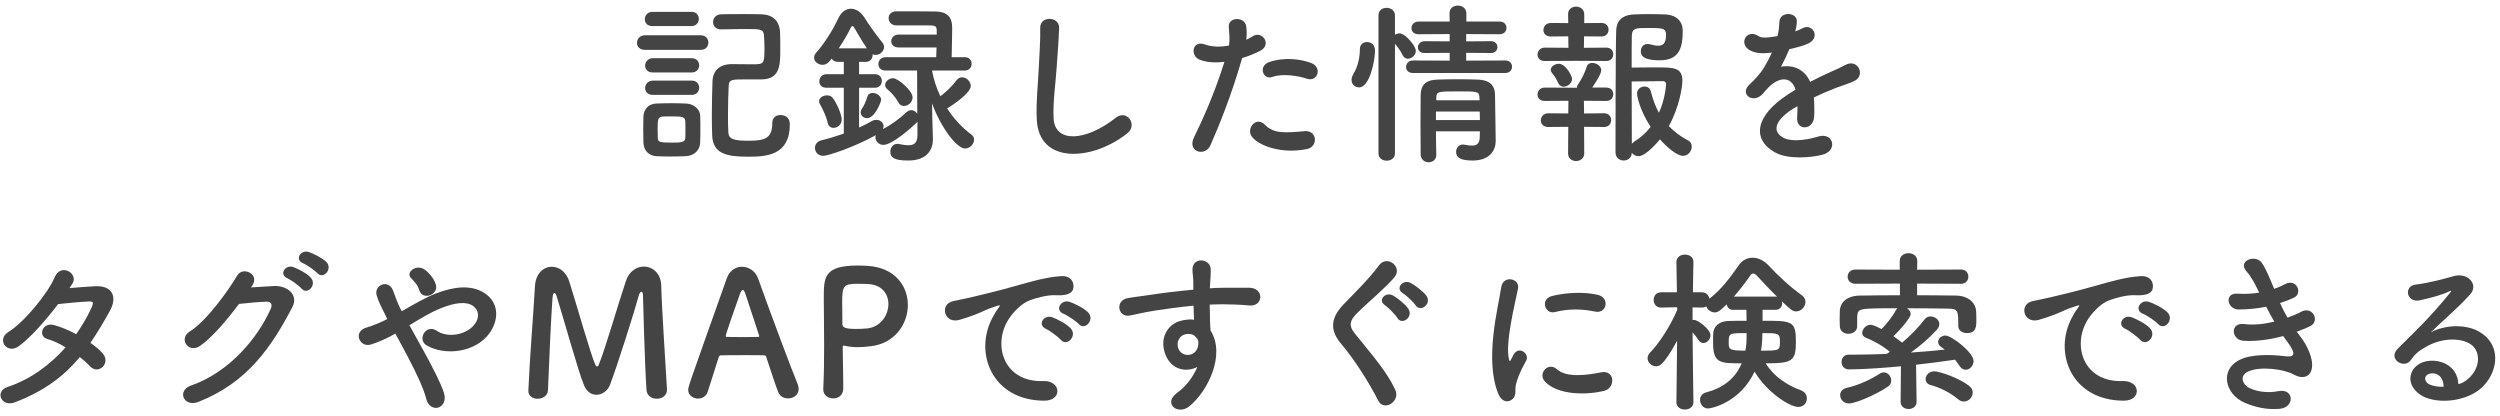
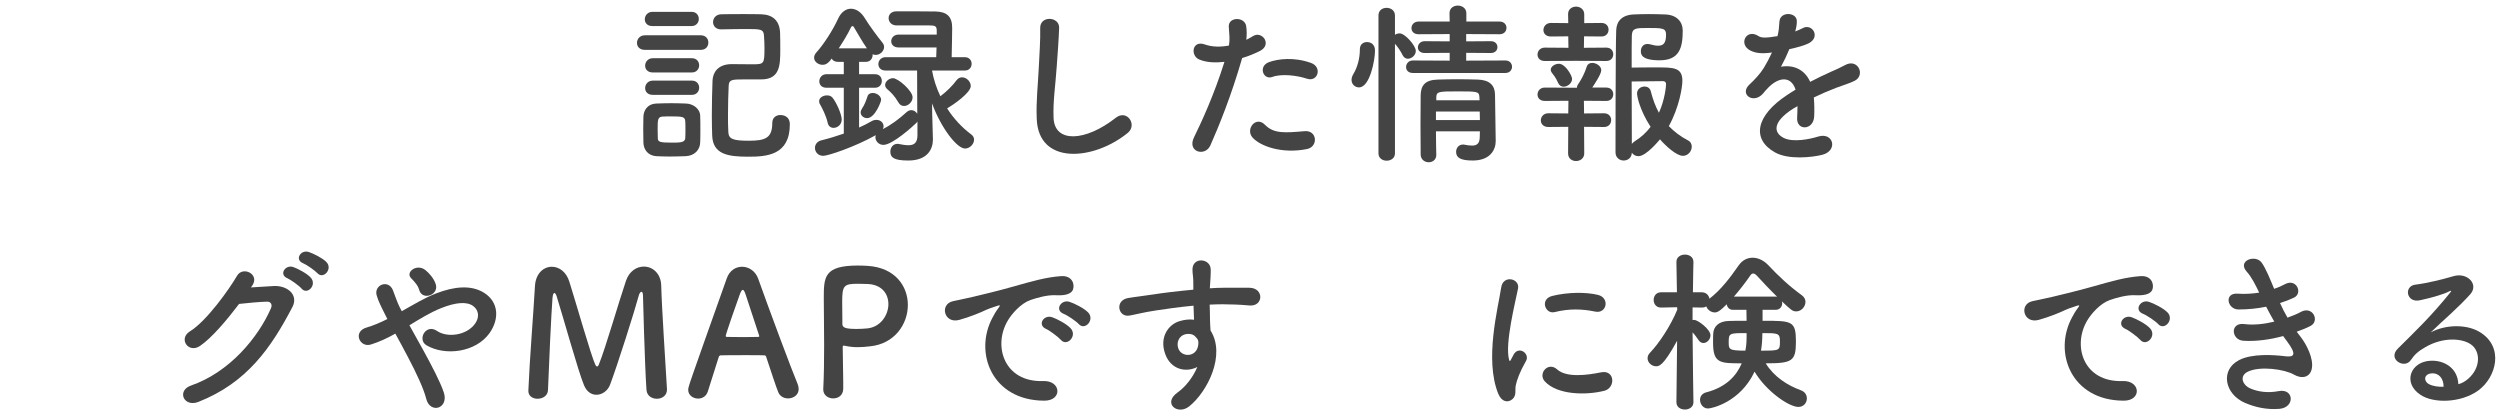
<svg xmlns="http://www.w3.org/2000/svg" width="403" height="67" viewBox="0 0 403 67" fill="none">
  <path d="M116.26 4.736H116.232C115.364 4.736 114.944 4.148 114.944 3.56C114.944 2.944 115.392 2.328 116.26 2.3C117.408 2.272 118.64 2.272 119.9 2.272C120.824 2.272 121.776 2.272 122.7 2.3C124.576 2.356 125.696 3.336 125.752 5.352C125.78 6.052 125.78 7.06 125.78 7.984C125.78 10.476 125.752 12.8 122.7 12.8C121.776 12.8 120.824 12.8 119.928 12.8C117.996 12.8 117.52 12.828 117.464 13.808C117.408 15.04 117.352 16.776 117.352 18.428C117.352 19.464 117.352 20.472 117.408 21.312C117.464 22.432 118.22 22.684 120.712 22.684C123.316 22.684 124.492 22.292 124.492 19.828C124.492 18.932 125.136 18.54 125.808 18.54C126.144 18.54 127.32 18.652 127.32 20.052C127.32 25.036 123.568 25.26 120.628 25.26C117.296 25.26 114.916 24.868 114.804 21.844C114.776 21.032 114.748 19.856 114.748 18.568C114.748 16.608 114.804 14.396 114.86 12.968C114.916 11.736 115.672 10.364 117.912 10.336C118.976 10.336 120.208 10.364 121.3 10.364C123.176 10.364 123.232 10.308 123.232 7.732C123.232 7.088 123.204 6.416 123.148 5.66C123.064 4.708 122.588 4.68 120.348 4.68C119.06 4.68 117.716 4.708 116.26 4.736ZM111.472 4.204H105.172C104.332 4.204 103.94 3.672 103.94 3.112C103.94 2.524 104.388 1.908 105.172 1.908H111.472C112.256 1.908 112.648 2.468 112.648 3.056C112.648 3.616 112.256 4.204 111.472 4.204ZM112.956 8.04H103.968C103.072 8.04 102.68 7.48 102.68 6.92C102.68 6.304 103.128 5.688 103.968 5.688H112.956C113.796 5.688 114.188 6.276 114.188 6.864C114.188 7.452 113.796 8.04 112.956 8.04ZM111.528 11.68H105.228C104.388 11.68 103.996 11.148 103.996 10.588C103.996 10 104.444 9.384 105.228 9.384H111.528C112.312 9.384 112.704 9.944 112.704 10.532C112.704 11.092 112.312 11.68 111.528 11.68ZM111.528 15.292H105.228C104.388 15.292 103.996 14.76 103.996 14.2C103.996 13.612 104.444 12.996 105.228 12.996H111.528C112.312 12.996 112.704 13.556 112.704 14.144C112.704 14.704 112.312 15.292 111.528 15.292ZM112.872 22.936C112.844 24.196 111.92 25.12 110.52 25.176C109.708 25.204 108.812 25.232 107.916 25.232C107.16 25.232 106.432 25.204 105.788 25.176C104.528 25.092 103.744 24.196 103.716 22.964C103.716 22.236 103.688 21.508 103.688 20.808C103.688 20.108 103.716 19.436 103.716 18.82C103.744 17.756 104.416 16.748 105.76 16.692C106.544 16.664 107.384 16.636 108.224 16.636C109.064 16.636 109.876 16.664 110.604 16.692C111.668 16.72 112.844 17.476 112.872 18.68C112.9 19.324 112.9 20.08 112.9 20.836C112.9 21.592 112.9 22.32 112.872 22.936ZM110.464 22.292C110.492 21.9 110.492 21.396 110.492 20.92C110.492 20.416 110.492 19.912 110.464 19.52C110.408 18.82 109.988 18.764 108.224 18.764C107.748 18.764 107.244 18.764 106.796 18.792C106.012 18.848 106.012 19.352 106.012 20.892C106.012 21.396 106.04 21.9 106.04 22.32C106.068 22.852 106.348 22.992 108.196 22.992C109.596 22.992 110.408 22.992 110.464 22.292Z" fill="#444444" />
  <path d="M147.892 21.788V19.576C147.836 19.688 147.752 19.8 147.64 19.884C147.248 20.276 143.888 23.356 142.404 23.356C141.648 23.356 141.116 22.74 141.116 22.124C141.116 22.012 141.144 21.9 141.172 21.788C137.784 23.692 133.472 25.12 132.716 25.12C131.848 25.12 131.372 24.476 131.372 23.832C131.372 23.328 131.708 22.796 132.38 22.628C133.724 22.292 134.9 21.928 136.02 21.536V14.144H133.22C132.436 14.144 132.072 13.64 132.072 13.108C132.072 12.548 132.492 11.96 133.22 11.96H136.02V9.972H135.068C134.564 9.972 134.228 9.748 134.06 9.44C133.472 10.308 132.996 10.448 132.604 10.448C131.904 10.448 131.232 9.944 131.232 9.3C131.232 9.02 131.344 8.74 131.596 8.46C132.828 7.088 134.228 4.904 135.124 2.972C135.6 1.936 136.384 1.404 137.168 1.404C137.98 1.404 138.82 1.936 139.436 2.972C140.08 4.036 141.396 5.828 142.236 6.864C142.432 7.088 142.516 7.34 142.516 7.564C142.516 8.236 141.872 8.852 141.172 8.852C141.004 8.852 140.836 8.824 140.668 8.74C140.668 8.768 140.668 8.824 140.668 8.852C140.668 9.412 140.304 9.972 139.576 9.972H138.484V11.96H141.06C141.788 11.96 142.152 12.492 142.152 13.052C142.152 13.584 141.788 14.144 141.06 14.144H138.484V20.556C139.184 20.248 139.856 19.912 140.472 19.548C140.752 19.38 141.032 19.324 141.284 19.324C141.928 19.324 142.432 19.772 142.432 20.36C142.432 20.5 142.404 20.64 142.32 20.808C143.748 20.08 144.952 19.156 146.156 18.064C146.408 17.84 146.66 17.756 146.912 17.756C147.304 17.756 147.668 18.008 147.864 18.344L147.836 11.372H142.768C141.956 11.372 141.592 10.868 141.592 10.336C141.592 9.776 142.012 9.216 142.768 9.216H150.916C150.916 8.768 150.972 8.208 150.972 7.648H144.84C144.028 7.648 143.664 7.144 143.664 6.64C143.664 6.136 144.084 5.576 144.84 5.576H151V4.876C150.972 4.092 150.692 4.092 149.208 4.092C148.088 4.092 146.38 4.092 145.316 4.092C144.896 4.092 144.588 4.092 144.42 4.092C143.692 4.064 143.244 3.504 143.244 2.916C143.244 2.356 143.664 1.824 144.532 1.824C145.904 1.824 149.628 1.824 150.86 1.852C152.652 1.908 153.492 2.692 153.492 4.484C153.492 5.548 153.436 7.76 153.408 9.216H155.508C156.264 9.216 156.628 9.748 156.628 10.28C156.628 10.84 156.264 11.372 155.508 11.372H150.244C150.496 12.772 150.944 14.172 151.588 15.516C152.568 14.788 153.604 13.752 154.192 12.94C154.444 12.604 154.752 12.464 155.088 12.464C155.788 12.464 156.488 13.136 156.488 13.864C156.488 14.956 153.716 16.86 152.68 17.476C153.716 19.1 155.06 20.556 156.572 21.676C156.88 21.9 157.02 22.208 157.02 22.516C157.02 23.216 156.348 23.944 155.564 23.944C154.248 23.944 151.672 20.584 150.244 16.664L150.272 18.372L150.384 22.376C150.384 22.432 150.384 22.46 150.384 22.516C150.384 23.972 149.572 25.876 146.408 25.876C144.028 25.876 143.524 25.344 143.524 24.448C143.524 23.804 143.944 23.188 144.672 23.188C144.756 23.188 144.84 23.188 144.924 23.216C145.456 23.328 145.988 23.412 146.436 23.412C147.304 23.412 147.892 23.076 147.892 21.788ZM145.736 17.084C145.372 17.084 145.036 16.916 144.812 16.496C144.224 15.46 143.552 14.816 143.048 14.396C142.796 14.172 142.684 13.948 142.684 13.696C142.684 13.136 143.328 12.604 143.944 12.604C144.784 12.604 147.108 14.648 147.108 15.684C147.108 16.44 146.408 17.084 145.736 17.084ZM139.772 19.044C139.24 19.044 138.736 18.652 138.736 18.12C138.736 17.924 138.82 17.7 138.988 17.448C139.324 16.972 139.632 16.188 139.828 15.572C139.94 15.152 140.304 14.984 140.668 14.984C141.312 14.984 142.04 15.46 142.04 16.104C142.04 16.356 141.06 19.044 139.772 19.044ZM134.368 20.612C133.948 20.612 133.528 20.36 133.416 19.772C133.192 18.708 132.52 17.392 132.184 16.804C132.072 16.636 132.044 16.468 132.044 16.3C132.044 15.74 132.688 15.376 133.304 15.376C133.64 15.376 133.948 15.46 134.172 15.712C134.816 16.468 135.684 18.428 135.684 19.268C135.684 20.108 134.984 20.612 134.368 20.612ZM135.208 7.788H139.744C138.932 6.64 138.12 5.128 137.644 4.372C137.588 4.26 137.504 4.204 137.42 4.204C137.336 4.204 137.252 4.26 137.196 4.372C136.636 5.548 135.908 6.724 135.208 7.788Z" fill="#444444" />
  <path d="M181.792 21.424C176.332 25.876 167.372 26.688 167.12 19.128C167.008 16.188 167.316 13.808 167.456 10.84C167.54 9.02 167.736 6.276 167.68 4.54C167.624 2.468 170.788 2.636 170.732 4.484C170.676 6.248 170.48 8.908 170.34 10.784C170.144 13.752 169.724 16.3 169.836 19.016C170.004 23.104 174.988 22.824 179.86 18.988C181.68 17.56 183.388 20.136 181.792 21.424Z" fill="#444444" />
  <path d="M210.68 12.688C209.112 12.156 206.564 11.848 205.08 12.408C203.624 12.94 202.756 10.644 204.604 10C206.032 9.496 208.58 9.16 211.324 10.14C213.2 10.812 212.444 13.276 210.68 12.688ZM210.68 24.028C206.62 24.84 203.148 23.552 201.916 22.18C200.712 20.836 202.448 18.624 203.904 20.108C205.332 21.564 207.04 21.424 210.316 21.144C212.36 20.976 212.528 23.664 210.68 24.028ZM200.236 9.356C198.472 15.488 196.484 20.332 195.112 23.44C194.272 25.316 191.304 24.504 192.48 22.124C193.684 19.66 195.672 15.404 197.38 9.972C195.896 10.14 194.468 10.084 193.292 9.58C191.864 8.964 192.144 6.416 194.244 7.172C195.42 7.592 196.792 7.592 198.108 7.34C198.276 6.304 198.164 5.548 198.08 4.316C197.968 2.72 200.6 2.636 200.88 4.176C200.992 4.876 200.992 5.632 200.908 6.416C201.3 6.22 201.636 6.024 201.972 5.828C203.428 4.876 205.164 7.2 203.064 8.236C202.28 8.628 201.272 9.048 200.236 9.356Z" fill="#444444" />
  <path d="M242.676 11.764H227.752C226.996 11.764 226.66 11.288 226.66 10.812C226.66 10.28 227.052 9.748 227.752 9.748L233.688 9.776V8.516L229.656 8.544C228.9 8.544 228.564 8.096 228.564 7.648C228.564 7.144 228.956 6.64 229.656 6.64L233.688 6.668V5.492L228.676 5.52C227.892 5.52 227.528 5.044 227.528 4.54C227.528 4.008 227.92 3.476 228.676 3.476H233.688L233.66 2.132C233.66 1.292 234.332 0.9 235.004 0.9C235.676 0.9 236.376 1.32 236.376 2.132V3.476H241.724C242.48 3.476 242.844 3.98 242.844 4.484C242.844 5.016 242.48 5.52 241.724 5.52L236.348 5.492V6.668L240.324 6.64C241.052 6.64 241.388 7.116 241.388 7.592C241.388 8.068 241.052 8.544 240.324 8.544L236.348 8.516V9.776L242.676 9.748C243.376 9.748 243.74 10.252 243.74 10.756C243.74 11.26 243.376 11.764 242.676 11.764ZM238.56 21.172H231.476C231.476 22.488 231.504 23.804 231.532 24.952V24.98C231.532 25.764 230.916 26.156 230.3 26.156C229.684 26.156 229.04 25.736 229.012 24.952C229.012 23.412 228.984 21.76 228.984 20.108C228.984 18.456 229.012 16.832 229.012 15.348C229.04 13.808 229.684 12.884 231.756 12.828C232.764 12.8 233.884 12.772 234.976 12.772C236.096 12.772 237.216 12.8 238.224 12.828C240.1 12.884 240.968 13.752 240.996 15.208C240.996 16.104 241.108 22.712 241.108 22.712C241.108 22.74 241.108 22.74 241.108 22.768C241.108 24.112 240.24 25.876 237.412 25.876C235.396 25.876 234.724 25.4 234.724 24.476C234.724 23.888 235.116 23.3 235.844 23.3C235.928 23.3 236.012 23.3 236.096 23.328C236.488 23.412 236.908 23.468 237.3 23.468C237.972 23.468 238.504 23.216 238.532 22.18C238.532 21.872 238.56 21.508 238.56 21.172ZM222.208 24.728V2.496C222.208 1.656 222.852 1.264 223.524 1.264C224.196 1.264 224.868 1.684 224.868 2.496V5.604C225.092 5.464 225.344 5.38 225.624 5.38C226.492 5.38 228.228 7.368 228.228 8.208C228.228 8.908 227.556 9.468 226.94 9.468C226.632 9.468 226.324 9.3 226.128 8.936C225.764 8.18 225.232 7.452 224.868 7.06V24.728C224.868 25.512 224.196 25.904 223.524 25.904C222.88 25.904 222.208 25.512 222.208 24.728ZM219.072 14.088C218.428 14.088 217.868 13.584 217.868 12.884C217.868 12.604 217.952 12.296 218.148 11.96C218.848 10.812 219.212 9.356 219.212 7.928C219.212 7.144 219.772 6.78 220.36 6.78C220.528 6.78 221.648 6.808 221.648 8.18C221.648 9.748 220.808 14.088 219.072 14.088ZM238.504 16.16L238.476 15.6C238.42 14.732 238.084 14.732 234.892 14.732C231.98 14.732 231.588 14.76 231.532 15.6V16.16H238.504ZM238.532 17.98H231.476V19.352H238.56C238.56 18.904 238.532 18.428 238.532 17.98Z" fill="#444444" />
  <path d="M267.588 22.46C267.448 22.628 265.376 25.176 264.116 25.176C263.668 25.176 263.276 24.952 263.052 24.616C263.024 25.456 262.38 25.876 261.736 25.876C261.092 25.876 260.42 25.428 260.42 24.56C260.42 24.56 260.42 7.872 260.532 4.876C260.588 3.448 261.428 2.412 263.36 2.328C264.088 2.3 264.956 2.272 265.824 2.272C266.72 2.272 267.616 2.3 268.4 2.328C270.276 2.384 271.256 3.476 271.256 4.96C271.256 7.816 270.64 9.72 267.532 9.72C264.536 9.72 264.508 8.712 264.508 8.236C264.508 7.648 264.872 7.088 265.572 7.088C265.712 7.088 265.852 7.116 265.992 7.144C266.496 7.284 266.916 7.368 267.28 7.368C268.12 7.368 268.568 6.976 268.568 5.604C268.568 4.54 268.036 4.512 265.656 4.512C263.752 4.512 263.108 4.512 263.052 5.688C263.024 6.388 263.024 8.404 263.024 10.896C264.004 10.868 265.768 10.868 267.196 10.868C269.8 10.868 271.2 10.896 271.2 13.024C271.2 14.06 270.696 17.28 269.016 20.332C269.856 21.2 270.864 21.984 272.096 22.628C272.544 22.852 272.712 23.244 272.712 23.636C272.712 24.364 272.124 25.12 271.284 25.12C270.248 25.12 268.512 23.524 267.588 22.46ZM258.936 9.832L254.036 9.804L249.024 9.832C248.212 9.832 247.848 9.328 247.848 8.796C247.848 8.236 248.268 7.676 249.024 7.676L252.832 7.704L252.804 5.856L250.004 5.884C249.192 5.884 248.8 5.38 248.8 4.848C248.8 4.288 249.22 3.7 250.004 3.7L252.804 3.728L252.776 2.3V2.272C252.776 1.46 253.42 1.068 254.064 1.068C254.708 1.068 255.38 1.488 255.38 2.3V3.728L258.152 3.7C258.936 3.7 259.3 4.232 259.3 4.792C259.3 5.324 258.936 5.884 258.152 5.884L255.352 5.856L255.324 7.704L258.936 7.676C259.692 7.676 260.056 8.208 260.056 8.74C260.056 9.3 259.692 9.832 258.936 9.832ZM253.42 12.716C253.42 13.416 252.692 13.976 252.048 13.976C251.712 13.976 251.376 13.808 251.18 13.388C250.788 12.464 250.368 12.016 250.144 11.708C250.032 11.54 249.976 11.4 249.976 11.26C249.976 10.7 250.676 10.28 251.292 10.28C252.356 10.28 253.42 12.212 253.42 12.716ZM258.572 20.472L255.352 20.444L255.38 24.728C255.38 25.54 254.708 25.96 254.064 25.96C253.42 25.96 252.776 25.568 252.776 24.728L252.804 20.444L249.584 20.472C248.772 20.472 248.38 19.94 248.38 19.408C248.38 18.848 248.8 18.26 249.584 18.26L252.804 18.288L252.832 16.244L249.024 16.272C248.212 16.272 247.848 15.768 247.848 15.236C247.848 14.676 248.268 14.116 249.024 14.116L254.008 14.144H254.204C254.204 13.948 254.26 13.752 254.428 13.528C254.932 12.8 255.464 11.764 255.8 10.7C255.94 10.308 256.276 10.14 256.668 10.14C257.312 10.14 258.124 10.644 258.124 11.316C258.124 11.988 256.92 13.724 256.668 14.116H258.936C259.692 14.116 260.056 14.648 260.056 15.18C260.056 15.74 259.692 16.272 258.936 16.272L255.324 16.244L255.352 18.288L258.572 18.26C259.356 18.26 259.72 18.82 259.72 19.352C259.72 19.912 259.356 20.472 258.572 20.472ZM266.076 20.444C264.312 17.728 263.892 15.516 263.892 15.068C263.892 14.368 264.508 13.948 265.096 13.948C265.544 13.948 265.964 14.172 266.104 14.704C266.44 16.02 266.86 17.168 267.42 18.176C268.4 16.02 268.568 13.836 268.568 13.584C268.568 13.108 268.204 13.08 268.008 13.08C266.916 13.108 264.284 13.136 263.024 13.136C263.024 16.916 263.052 21.088 263.052 23.188C263.164 23.048 263.332 22.908 263.528 22.768C264.564 22.124 265.404 21.34 266.076 20.444Z" fill="#444444" />
  <path d="M289.42 4.96L289.364 5.072C289.812 4.904 290.232 4.736 290.54 4.568C292.08 3.644 293.592 5.968 291.52 7.004C290.82 7.34 289.616 7.676 288.44 7.928C288.076 8.824 287.6 9.832 287.096 10.756C289.028 10.42 290.876 11.12 291.8 13.192C292.948 12.604 294.124 12.016 295.216 11.54C295.888 11.26 296.644 10.924 297.4 10.504C299.5 9.328 300.76 12.128 298.968 13.024C298.072 13.472 297.428 13.612 295.944 14.172C294.768 14.62 293.508 15.18 292.388 15.712C292.472 16.636 292.5 17.784 292.444 18.792C292.388 19.912 291.66 20.5 290.96 20.528C290.26 20.556 289.616 20.024 289.7 18.932C289.728 18.344 289.756 17.7 289.756 17.112C289.504 17.252 289.252 17.392 289.028 17.532C285.556 19.772 285.976 21.452 287.544 22.236C289.028 22.992 291.772 22.432 293.088 22.012C295.552 21.256 296.336 24.28 293.76 24.952C292.108 25.372 288.3 25.792 286.116 24.56C282.336 22.432 283.008 18.652 288.076 15.32C288.468 15.068 288.916 14.76 289.448 14.452C288.692 12.1 286.536 12.38 284.716 14.48C284.688 14.508 284.632 14.564 284.604 14.592C284.352 14.9 284.156 15.152 283.96 15.32C282.42 16.692 280.376 15.096 282.056 13.584C282.784 12.912 283.736 11.904 284.324 10.952C284.8 10.168 285.248 9.328 285.64 8.46C284.128 8.684 283.064 8.6 282.168 8.152C280.152 7.144 281.524 4.512 283.484 5.828C284.016 6.192 285.136 6.052 286.116 5.884C286.228 5.856 286.396 5.856 286.536 5.828C286.732 5.016 286.788 4.456 286.844 3.476C286.956 1.796 289.588 1.964 289.644 3.336C289.672 3.896 289.56 4.428 289.42 4.96Z" fill="#444444" />
-   <path d="M12.87 57.56C10.379 60.556 7.242 62.992 2.426 64.84C0.186 65.708 -0.906 63.076 1.222 62.376C5.086 61.088 8.194 58.68 10.575 55.992C9.566 55.376 8.53 54.9 7.634 54.648C6.066 54.228 6.794 51.848 8.754 52.408C9.79 52.688 11.05 53.22 12.283 53.864C13.235 52.52 14.018 51.148 14.634 49.86C15.166 48.712 15.055 48.572 14.326 48.6C13.207 48.628 10.322 48.908 9.37 49.02C7.41 51.596 4.834 54.536 2.958 55.852C1.082 57.14 -0.57 54.704 1.334 53.528C4.05 51.848 7.802 47.116 8.81 44.708C9.79 42.328 12.675 44.064 11.694 45.688C11.555 45.912 11.386 46.164 11.191 46.444C12.562 46.332 14.102 46.192 15.447 46.136C18.331 46.052 18.834 48.068 17.742 50.056C16.706 51.932 15.671 53.668 14.579 55.264C15.363 55.824 16.09 56.412 16.595 57.028C17.238 57.784 17.043 58.68 16.538 59.156C16.035 59.632 15.194 59.772 14.55 59.072C14.13 58.624 13.543 58.092 12.87 57.56Z" fill="#444444" />
  <path d="M51.166 44.036C50.775 43.616 49.431 42.664 48.87 42.44C47.443 41.88 48.45 40.2 49.767 40.62C50.523 40.872 51.95 41.572 52.594 42.216C53.715 43.336 52.118 45.1 51.166 44.036ZM48.618 46.528C48.255 46.08 46.883 45.1 46.322 44.848C44.895 44.26 46.014 42.58 47.303 43.056C48.059 43.336 49.459 44.064 50.075 44.736C51.166 45.912 49.542 47.62 48.618 46.528ZM40.639 46.08L40.443 46.332C41.647 46.248 43.019 46.164 44.139 46.108C46.294 45.996 48.17 47.508 47.135 49.496C43.718 56.02 39.855 61.676 31.986 64.784C29.607 65.708 28.459 62.964 30.782 62.152C36.998 59.996 41.618 54.424 43.691 49.664C43.914 49.132 43.691 48.6 43.019 48.628C41.843 48.656 39.798 48.852 38.538 48.992C36.635 51.512 34.17 54.452 32.239 55.768C30.363 57.028 28.71 54.592 30.614 53.416C33.303 51.764 36.943 46.64 38.23 44.428C39.154 42.86 41.955 44.204 40.639 46.08Z" fill="#444444" />
  <path d="M70.254 45.856C70.758 47.564 68.07 48.516 67.567 46.724C67.454 46.276 67.203 45.912 66.951 45.604C66.727 45.324 66.502 45.072 66.251 44.82C65.326 43.868 67.203 42.412 68.603 43.56C69.079 43.952 69.947 44.82 70.254 45.856ZM65.999 52.436C66.698 53.696 67.483 55.096 68.239 56.468C69.666 59.072 71.01 61.648 71.543 63.272C71.963 64.532 71.43 65.428 70.703 65.68C69.975 65.932 69.022 65.54 68.715 64.308C68.294 62.628 67.091 60.08 65.746 57.532C65.075 56.244 64.374 54.956 63.73 53.78C62.443 54.508 61.127 55.124 59.755 55.544C57.99 56.076 56.815 53.472 59.083 52.8C60.23 52.464 61.322 51.988 62.443 51.428C62.303 51.148 62.191 50.896 62.05 50.644C61.798 50.168 61.547 49.636 61.294 49.104C61.042 48.572 60.846 48.068 60.706 47.564C60.286 45.912 62.611 44.988 63.339 46.78C63.703 47.704 63.983 48.628 64.43 49.524C64.543 49.72 64.654 49.944 64.766 50.168C66.615 49.132 68.434 48.012 70.338 47.284C73.111 46.22 75.882 45.856 78.038 47.2C80.418 48.712 80.502 51.428 78.934 53.668C76.695 56.832 71.739 57.42 68.743 55.656C67.987 55.208 67.959 54.312 68.35 53.696C68.743 53.08 69.555 52.744 70.422 53.332C72.075 54.48 75.183 54.088 76.555 52.212C77.282 51.232 77.254 50.056 76.275 49.328C75.239 48.572 73.447 48.74 71.123 49.664C69.302 50.392 67.65 51.428 65.999 52.436Z" fill="#444444" />
  <path d="M85.171 63.02C85.171 63.02 85.171 62.992 85.171 62.964C85.367 58.064 86.01 50.196 86.234 46.136C86.347 44.064 87.635 43 88.951 43C90.099 43 91.275 43.784 91.778 45.408C92.843 48.768 95.306 57.448 95.978 58.82C96.062 58.988 96.147 59.072 96.258 59.072C96.343 59.072 96.454 58.988 96.51 58.82C97.575 56.244 99.814 48.46 100.906 45.268C101.438 43.7 102.642 42.972 103.79 42.972C105.19 42.972 106.534 44.064 106.59 46.024C106.674 49.636 107.29 58.736 107.514 62.712C107.514 62.74 107.514 62.768 107.514 62.824C107.514 63.776 106.702 64.28 105.89 64.28C105.078 64.28 104.266 63.804 104.21 62.824C103.93 58.82 103.65 47.704 103.65 47.704C103.65 47.228 103.538 47.032 103.398 47.032C103.258 47.032 103.062 47.284 102.978 47.62C102.362 49.944 99.478 59.044 98.331 62.04C97.966 62.992 97.07 63.636 96.147 63.636C95.362 63.636 94.579 63.188 94.13 62.068C93.234 59.94 90.77 51.064 89.734 47.76C89.623 47.424 89.483 47.228 89.371 47.228C89.231 47.228 89.118 47.452 89.062 48.04C88.867 50.504 88.475 59.016 88.335 62.88C88.306 63.804 87.466 64.28 86.654 64.28C85.898 64.28 85.171 63.86 85.171 63.02Z" fill="#444444" />
  <path d="M128.746 62.712C128.746 63.664 127.906 64.224 127.038 64.224C126.394 64.224 125.722 63.916 125.442 63.188C125.106 62.376 124.378 60.136 123.51 57.532C123.454 57.364 123.37 57.28 123.202 57.28C122.754 57.252 121.606 57.252 120.346 57.252C118.666 57.252 116.79 57.252 116.202 57.28C116.062 57.28 115.922 57.364 115.866 57.532C115.166 59.744 114.522 61.76 114.102 63.104C113.85 63.888 113.206 64.252 112.534 64.252C111.75 64.252 110.938 63.72 110.938 62.852C110.938 62.348 111.022 62.124 117.154 44.876C117.602 43.588 118.61 43 119.618 43C120.682 43 121.774 43.672 122.222 44.932C124.014 49.972 127.654 59.716 128.578 61.9C128.69 62.18 128.746 62.46 128.746 62.712ZM122.39 54.2C122.39 54.172 122.39 54.116 122.362 54.06C121.494 51.428 120.654 48.88 120.206 47.508C120.038 47.004 119.898 46.724 119.73 46.724C119.59 46.724 119.422 46.976 119.226 47.536C118.806 48.656 116.986 53.892 116.986 54.144C116.986 54.256 117.042 54.312 117.21 54.312C117.77 54.312 118.806 54.34 119.786 54.34C120.794 54.34 121.774 54.312 122.166 54.312C122.334 54.312 122.39 54.284 122.39 54.2Z" fill="#444444" />
  <path d="M135.93 62.684C135.902 63.748 135.118 64.224 134.306 64.224C133.522 64.224 132.71 63.72 132.71 62.796C132.71 62.768 132.71 62.74 132.71 62.712C132.822 60.528 132.85 58.064 132.85 55.684C132.85 52.8 132.794 50.056 132.794 48.096C132.794 44.652 132.822 42.804 138.31 42.804C138.898 42.804 139.458 42.832 139.878 42.86C144.302 43.14 146.346 46.136 146.346 49.16C146.346 52.268 144.19 55.432 140.27 55.824C139.598 55.908 138.954 55.964 138.254 55.964C137.61 55.964 136.938 55.908 136.21 55.74C136.126 55.712 136.07 55.712 136.014 55.712C135.874 55.712 135.846 55.796 135.846 56.02C135.846 57.756 135.93 59.744 135.93 61.592C135.93 61.956 135.93 62.32 135.93 62.684ZM139.598 45.772C139.598 45.772 138.926 45.744 138.254 45.744C136.014 45.744 135.762 46.052 135.762 48.656C135.762 49.636 135.79 50.784 135.79 51.764C135.79 51.932 135.79 52.072 135.79 52.24C135.79 52.828 136.35 53.024 138.086 53.024C138.618 53.024 139.206 52.996 139.794 52.94C141.922 52.744 143.21 50.812 143.21 49.02C143.21 47.34 142.118 45.772 139.598 45.772Z" fill="#444444" />
  <path d="M173.894 52.24C173.502 51.792 172.046 50.812 171.458 50.588C169.946 50 171.038 48.208 172.41 48.656C173.194 48.908 174.706 49.664 175.378 50.336C176.554 51.512 174.902 53.36 173.894 52.24ZM171.01 54.788C170.618 54.34 169.218 53.276 168.63 53.024C167.146 52.38 168.266 50.644 169.638 51.148C170.422 51.428 171.934 52.212 172.578 52.912C173.726 54.144 171.99 55.936 171.01 54.788ZM168.322 64.588C159.866 64.56 156.954 56.804 160.006 51.176C160.286 50.644 160.538 50.196 160.902 49.72C161.35 49.132 161.21 49.16 160.678 49.328C158.578 50 159.054 50 157.15 50.728C156.254 51.064 155.47 51.344 154.63 51.568C152.166 52.24 151.41 49.02 153.65 48.544C154.238 48.404 155.862 48.096 156.758 47.872C158.13 47.536 160.594 46.976 163.45 46.164C166.334 45.352 168.602 44.68 171.066 44.512C172.802 44.4 173.278 45.772 172.97 46.668C172.802 47.144 172.186 47.704 170.226 47.592C168.798 47.508 167.034 48.04 166.082 48.376C164.514 48.936 163.086 50.616 162.47 51.652C160.006 55.768 161.882 61.648 168.154 61.424C171.094 61.312 171.29 64.616 168.322 64.588Z" fill="#444444" />
  <path d="M193.01 59.156C191.162 60.108 188.726 59.576 187.83 57.056C186.85 54.34 188.362 52.324 190.07 51.792C190.882 51.54 191.722 51.428 192.478 51.54C192.45 50.924 192.422 50.084 192.394 49.272C190.042 49.496 187.718 49.832 186.262 50.056C184.246 50.364 182.93 50.728 182.09 50.868C180.214 51.204 179.654 48.404 181.866 48.04C182.986 47.844 184.806 47.648 185.982 47.452C187.382 47.228 189.902 46.92 192.366 46.696C192.366 46.528 192.366 46.332 192.366 46.192C192.394 44.456 192.226 44.344 192.226 43.448C192.226 41.404 195.054 41.6 195.166 43.364C195.194 44.008 195.11 45.296 195.054 46.052C195.054 46.192 195.026 46.332 195.026 46.472C195.838 46.416 196.566 46.388 197.182 46.388C198.554 46.388 199.534 46.36 201.438 46.388C203.79 46.444 203.678 49.412 201.438 49.244C199.45 49.076 198.778 49.076 197.042 49.048C196.398 49.048 195.726 49.076 194.998 49.104C195.026 50 195.054 50.868 195.054 51.68C195.054 52.072 195.11 52.66 195.138 53.276C197.63 57.196 194.662 63.132 191.694 65.512C189.818 66.996 187.382 65.008 189.818 63.272C191.162 62.32 192.338 60.752 193.01 59.156ZM192.982 54.592C192.842 54.424 192.702 54.256 192.534 54.116C192.142 53.78 191.33 53.724 190.742 54.004C190.07 54.312 189.622 55.18 189.93 56.132C190.434 57.644 192.87 57.644 193.15 55.656C193.234 55.068 193.15 54.816 192.982 54.592Z" fill="#444444" />
-   <path d="M229.934 47.676C230.858 48.992 228.954 50.42 228.198 49.216C227.89 48.74 226.686 47.592 226.154 47.284C224.838 46.5 226.154 44.96 227.386 45.604C228.086 45.968 229.402 46.948 229.934 47.676ZM227.022 49.776C227.89 51.12 225.986 52.492 225.258 51.26C224.978 50.756 223.774 49.552 223.27 49.216C221.982 48.376 223.382 46.948 224.586 47.648C225.258 48.04 226.518 49.02 227.022 49.776ZM224.922 62.852C225.79 64.728 223.074 66.38 222.178 64.588C220.554 61.396 218.174 57.756 216.242 55.488C214.394 53.332 214.394 51.344 216.578 49.076C218.482 47.088 220.638 45.016 222.318 42.748C223.606 41.04 226.126 43.028 224.81 44.652C223.41 46.36 220.442 48.796 218.706 50.532C217.502 51.736 217.446 52.576 218.37 53.724C221.17 57.224 223.55 59.856 224.922 62.852Z" fill="#444444" />
  <path d="M257.114 50.224C255.098 49.804 252.97 49.72 250.618 50.308C249.078 50.7 248.182 48.208 250.226 47.704C252.718 47.088 255.63 47.06 257.59 47.536C259.55 48.012 259.018 50.644 257.114 50.224ZM258.626 62.992C255.63 63.748 251.038 63.664 249.022 61.48C247.874 60.22 249.554 58.232 251.01 59.548C252.522 60.92 255.882 60.472 258.066 60.024C260.334 59.548 260.474 62.516 258.626 62.992ZM243.814 64.336C243.114 64.952 242.078 64.84 241.518 63.468C239.278 57.952 241.49 49.664 241.994 46.332C242.302 44.26 245.018 44.876 244.71 46.5C244.262 48.768 242.582 55.348 243.254 57.952C243.338 58.316 243.45 58.232 243.562 57.98C243.618 57.84 243.926 57.28 244.038 57.084C244.906 55.712 246.642 57.056 245.998 58.176C244.962 59.996 244.514 61.284 244.346 62.096C244.178 62.852 244.514 63.72 243.814 64.336Z" fill="#444444" />
  <path d="M272.982 64.812V64.84C272.982 65.624 272.282 66.016 271.61 66.016C270.91 66.016 270.238 65.624 270.238 64.84V64.812L270.35 54.928C268.11 59.044 267.41 59.044 266.962 59.044C266.262 59.044 265.59 58.456 265.59 57.756C265.59 57.448 265.702 57.14 265.982 56.86C267.41 55.376 269.286 52.576 270.378 49.916L270.35 49.524L267.774 49.58H267.746C266.962 49.58 266.57 48.964 266.57 48.348C266.57 47.732 266.962 47.116 267.774 47.116H270.322L270.238 42.244V42.216C270.238 41.432 270.938 41.04 271.61 41.04C272.31 41.04 272.982 41.432 272.982 42.216V42.244C272.982 42.244 272.926 44.54 272.898 47.116H274.326C275.054 47.116 275.474 47.62 275.558 48.152C277.378 46.752 278.862 44.82 280.234 42.832C280.85 41.936 281.662 41.544 282.53 41.544C283.398 41.544 284.294 41.964 285.022 42.72C286.646 44.456 288.466 46.164 290.454 47.592C290.874 47.9 291.042 48.292 291.042 48.656C291.042 49.44 290.37 50.196 289.558 50.196C288.97 50.196 288.746 50 287.234 48.572C287.262 48.684 287.29 48.768 287.29 48.88C287.29 49.412 286.926 49.944 286.226 49.944H284.126V51.708C288.886 51.708 289.502 51.708 289.502 55.068C289.502 58.232 288.914 58.568 284.63 58.568C286.002 60.78 288.158 62.124 290.286 62.908C290.986 63.16 291.266 63.692 291.266 64.224C291.266 64.924 290.762 65.596 289.894 65.596C288.382 65.596 284.714 63.076 282.838 59.912C280.514 64.868 275.894 65.848 275.334 65.848C274.55 65.848 274.046 65.148 274.046 64.448C274.046 63.944 274.354 63.412 275.054 63.244C278.274 62.404 279.926 60.556 280.766 58.568C277.266 58.568 276.146 58.568 276.146 55.236C276.146 54.704 276.146 54.2 276.174 53.752C276.23 52.66 277.042 51.764 278.722 51.736C279.534 51.708 280.514 51.708 281.55 51.708L281.522 49.944H279.366C278.75 49.944 278.414 49.524 278.358 49.048C277.182 50.224 276.79 50.364 276.426 50.364C275.81 50.364 275.222 49.916 275.054 49.384C274.858 49.524 274.634 49.58 274.326 49.58L272.842 49.552V51.596C272.926 51.568 273.038 51.568 273.122 51.568C273.654 51.568 275.726 53.052 275.726 54.06C275.726 54.704 275.166 55.292 274.606 55.292C274.326 55.292 274.046 55.18 273.822 54.844C273.486 54.368 273.178 53.92 272.842 53.584C272.87 57.98 272.982 64.812 272.982 64.812ZM279.506 47.816H286.226C286.31 47.816 286.394 47.816 286.478 47.844C285.246 46.64 284.042 45.352 283.118 44.344C282.978 44.204 282.81 44.092 282.614 44.092C282.474 44.092 282.306 44.176 282.194 44.344C281.326 45.604 280.43 46.752 279.506 47.816ZM284.098 53.696C284.098 54.396 284.042 54.928 284.042 55.096C284.014 55.544 283.958 56.048 283.874 56.524C286.898 56.524 286.926 56.524 286.926 54.984C286.926 53.696 286.59 53.696 284.098 53.696ZM281.55 53.696C278.806 53.696 278.666 53.696 278.666 55.124C278.666 56.3 278.666 56.524 281.354 56.524C281.55 55.488 281.55 54.956 281.55 53.696Z" fill="#444444" />
-   <path d="M308.954 64.756V64.784C308.954 65.54 308.31 65.932 307.666 65.932C307.022 65.932 306.378 65.54 306.378 64.784V64.756L306.434 59.044C304.446 59.24 300.498 59.548 298.062 59.548C297.25 59.548 296.858 58.932 296.858 58.344C296.858 57.756 297.25 57.168 298.006 57.168H298.034C298.37 57.168 298.734 57.168 299.07 57.168C300.694 57.168 302.402 57.112 304.11 57.056C304.278 56.944 304.474 56.832 304.642 56.72C303.578 55.796 302.038 54.928 300.75 54.424C300.33 54.256 300.19 53.976 300.19 53.668C300.19 53.052 300.806 52.352 301.534 52.352C301.982 52.352 302.99 52.884 303.298 53.052C304.026 52.324 305.062 51.064 305.622 50C305.678 49.86 305.79 49.776 305.874 49.692C299.49 49.692 299.49 49.692 299.378 51.064C299.378 51.064 299.378 51.064 299.378 52.576V52.604C299.378 53.388 298.65 53.808 297.95 53.808C297.278 53.808 296.606 53.416 296.578 52.576C296.578 52.212 296.55 51.82 296.55 51.4C296.55 50.98 296.578 50.532 296.578 50.14C296.634 48.768 297.67 47.676 299.826 47.648C301.954 47.62 304.11 47.592 306.266 47.592V45.716L299.098 45.744C298.258 45.744 297.838 45.184 297.838 44.596C297.838 44.036 298.258 43.448 299.098 43.448L306.238 43.476V42.076C306.238 41.236 306.938 40.816 307.638 40.816C308.366 40.816 309.066 41.236 309.066 42.076L309.038 43.476L316.15 43.448C316.906 43.448 317.298 44.036 317.298 44.596C317.298 45.184 316.906 45.744 316.15 45.744L309.038 45.716V47.592C311.166 47.592 313.294 47.62 315.422 47.648C317.046 47.676 318.502 48.628 318.558 50.252C318.586 50.616 318.586 51.12 318.586 51.568C318.586 52.576 318.586 53.696 317.074 53.696C316.346 53.696 315.674 53.304 315.674 52.548C315.674 52.52 315.674 52.52 315.674 52.492C315.674 50.028 315.646 49.776 313.938 49.748C311.894 49.72 309.654 49.692 307.414 49.692C307.75 49.916 308.002 50.252 308.002 50.616C308.002 51.232 306.322 53.164 305.23 54.2C305.734 54.536 306.21 54.928 306.63 55.236C308.002 54.06 309.346 52.688 310.27 51.456C310.522 51.148 310.858 51.008 311.194 51.008C311.894 51.008 312.622 51.54 312.622 52.24C312.622 52.52 312.51 52.8 312.258 53.108C311.082 54.424 309.542 55.74 308.03 56.832C309.906 56.692 311.782 56.552 313.49 56.356C313.322 56.216 313.154 56.076 312.958 55.964C312.594 55.712 312.426 55.432 312.426 55.124C312.426 54.592 312.958 54.088 313.602 54.088C314.582 54.088 318.138 56.804 318.138 58.204C318.138 58.96 317.522 59.604 316.878 59.604C316.542 59.604 316.178 59.436 315.898 59.016C315.674 58.68 315.422 58.316 315.142 57.98C313.322 58.26 311.138 58.54 308.87 58.792L308.954 64.756ZM316.57 64.728C316.262 64.728 315.954 64.616 315.646 64.364C314.33 63.244 312.678 62.46 311.222 62.068C310.662 61.928 310.41 61.536 310.41 61.116C310.41 60.5 310.97 59.856 311.782 59.856C312.706 59.856 315.898 60.976 317.466 62.236C317.858 62.544 317.998 62.908 317.998 63.272C317.998 64.028 317.354 64.728 316.57 64.728ZM304.334 62.32C302.374 63.664 299.07 65.036 298.062 65.036C297.166 65.036 296.634 64.364 296.634 63.692C296.634 63.188 296.942 62.712 297.642 62.544C299.63 62.068 301.31 61.312 303.046 60.22C303.242 60.08 303.466 60.024 303.662 60.024C304.334 60.024 304.866 60.668 304.866 61.34C304.866 61.704 304.726 62.068 304.334 62.32Z" fill="#444444" />
  <path d="M347.894 52.24C347.502 51.792 346.046 50.812 345.458 50.588C343.946 50 345.038 48.208 346.41 48.656C347.194 48.908 348.706 49.664 349.378 50.336C350.554 51.512 348.902 53.36 347.894 52.24ZM345.01 54.788C344.618 54.34 343.218 53.276 342.63 53.024C341.146 52.38 342.266 50.644 343.638 51.148C344.422 51.428 345.934 52.212 346.578 52.912C347.726 54.144 345.99 55.936 345.01 54.788ZM342.322 64.588C333.866 64.56 330.954 56.804 334.006 51.176C334.286 50.644 334.538 50.196 334.902 49.72C335.35 49.132 335.21 49.16 334.678 49.328C332.578 50 333.054 50 331.15 50.728C330.254 51.064 329.47 51.344 328.63 51.568C326.166 52.24 325.41 49.02 327.65 48.544C328.238 48.404 329.862 48.096 330.758 47.872C332.13 47.536 334.594 46.976 337.45 46.164C340.334 45.352 342.602 44.68 345.066 44.512C346.802 44.4 347.278 45.772 346.97 46.668C346.802 47.144 346.186 47.704 344.226 47.592C342.798 47.508 341.034 48.04 340.082 48.376C338.514 48.936 337.086 50.616 336.47 51.652C334.006 55.768 335.882 61.648 342.154 61.424C345.094 61.312 345.29 64.616 342.322 64.588Z" fill="#444444" />
  <path d="M370.23 53.472C370.426 53.752 370.65 54.004 370.846 54.284C371.854 55.572 372.974 57.812 372.666 59.408C372.386 60.864 371.042 61.116 369.782 60.388C368.298 59.52 364.322 58.96 362.362 59.912C360.906 60.612 361.494 62.096 362.782 62.628C364.014 63.16 365.582 63.384 367.318 63.048C369.81 62.572 369.978 65.68 367.458 65.904C365.386 66.072 363.566 65.652 361.914 64.952C358.61 63.552 357.826 59.632 360.962 58.036C363.034 56.972 366.478 57.196 368.326 57.42C369.838 57.616 370.286 57.196 368.662 55.012C368.466 54.732 368.242 54.48 368.046 54.172C366.002 54.732 363.678 55.068 361.606 54.928C359.674 54.788 359.422 51.932 361.802 52.24C363.258 52.436 365.022 52.24 366.618 51.848C366.198 51.12 365.75 50.308 365.302 49.44C363.958 49.72 362.446 49.888 360.85 49.888C359.03 49.888 358.47 47.172 360.71 47.34C361.942 47.424 363.118 47.34 364.182 47.172C363.566 45.884 362.95 44.652 362.166 43.784C360.598 42.02 363.566 40.956 364.574 42.328C365.218 43.224 365.89 44.848 366.59 46.556C367.29 46.332 367.878 46.052 368.354 45.8C370.202 44.82 371.266 47.284 369.782 47.984C369.138 48.292 368.41 48.572 367.542 48.852C367.906 49.664 368.298 50.448 368.746 51.204C369.614 50.896 370.342 50.588 370.846 50.308C372.806 49.188 374.01 51.764 372.442 52.548C371.854 52.856 371.098 53.164 370.23 53.472Z" fill="#444444" />
  <path d="M396.282 61.928C396.814 61.816 397.402 61.48 397.906 61.032C399.95 59.212 399.866 56.552 398.27 55.488C396.814 54.508 393.79 54.312 390.962 55.964C389.842 56.608 389.254 57.112 388.61 58.064C387.602 59.548 384.802 57.896 386.538 56.188C389.618 53.136 391.886 50.98 394.994 47.144C395.302 46.752 395.022 46.864 394.798 46.976C394.014 47.396 392.166 47.956 390.094 48.404C387.882 48.88 387.462 46.108 389.366 45.884C391.242 45.66 393.93 44.988 395.526 44.512C397.766 43.868 399.614 45.856 398.214 47.424C397.318 48.432 396.198 49.524 395.078 50.56C393.958 51.596 392.838 52.604 391.83 53.584C394.294 52.268 397.626 52.268 399.698 53.5C403.73 55.908 402.414 60.836 399.474 62.964C396.702 64.952 392.334 65.064 390.206 63.664C387.238 61.732 388.554 58.26 391.858 58.148C394.098 58.064 396.198 59.408 396.282 61.928ZM393.902 62.348C393.93 61.06 393.174 60.08 391.942 60.192C390.71 60.304 390.654 61.452 391.55 61.928C392.194 62.264 393.118 62.376 393.902 62.348Z" fill="#444444" />
</svg>